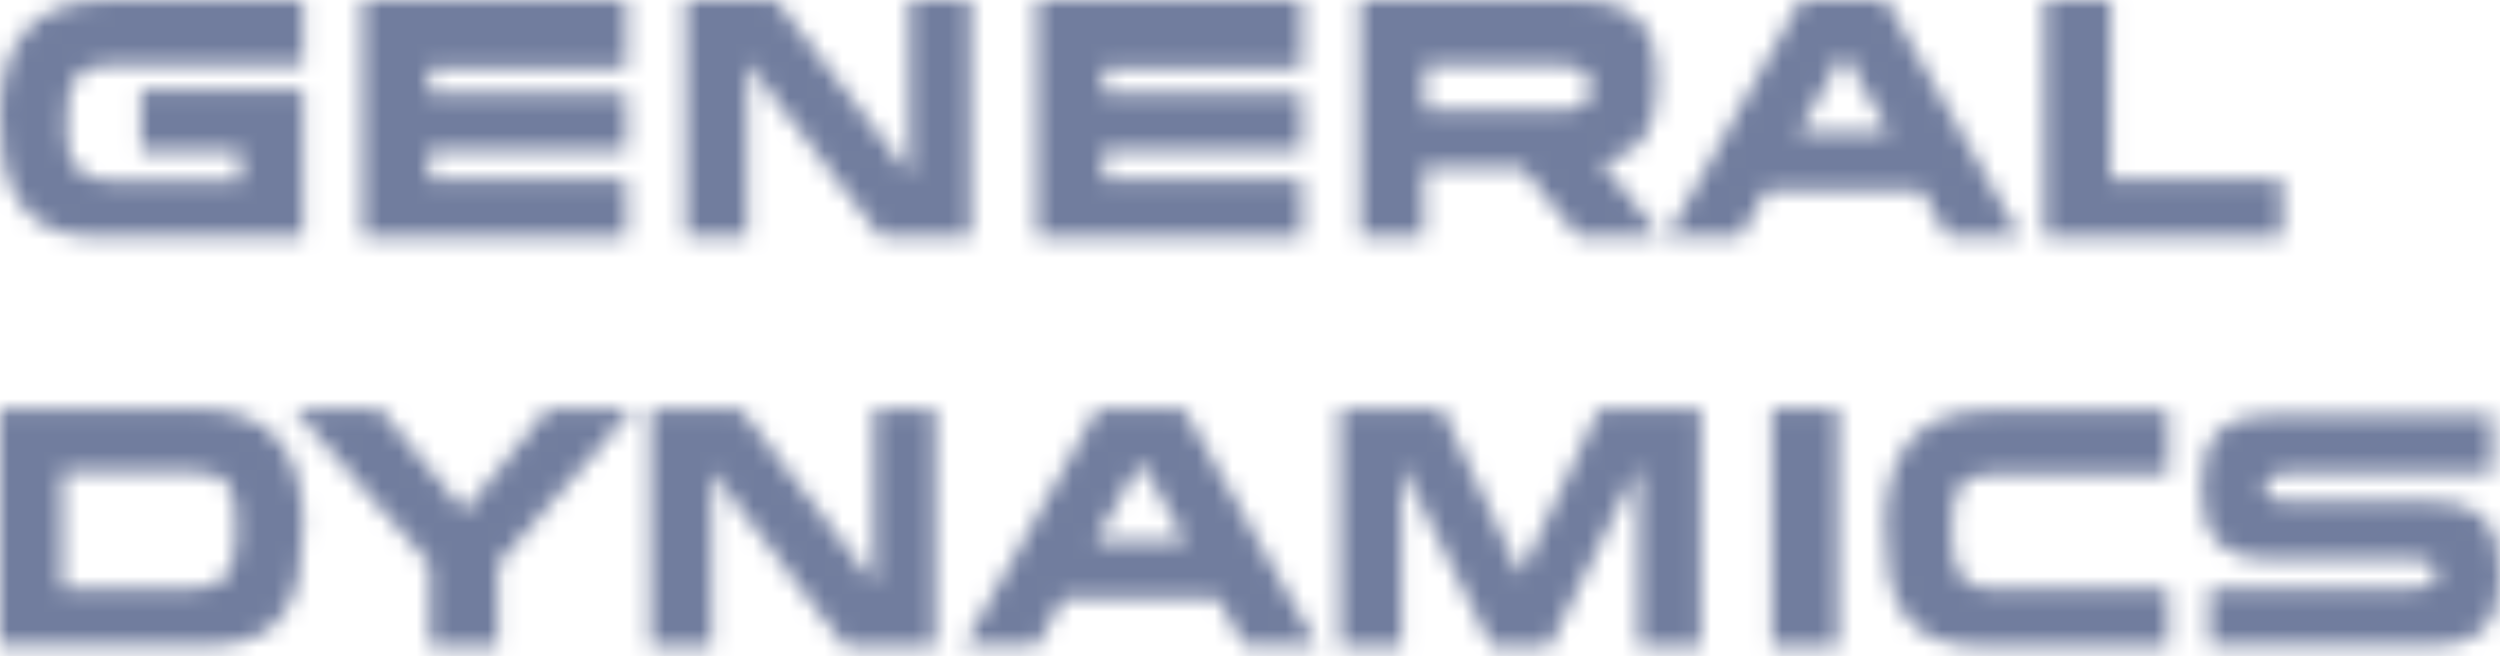
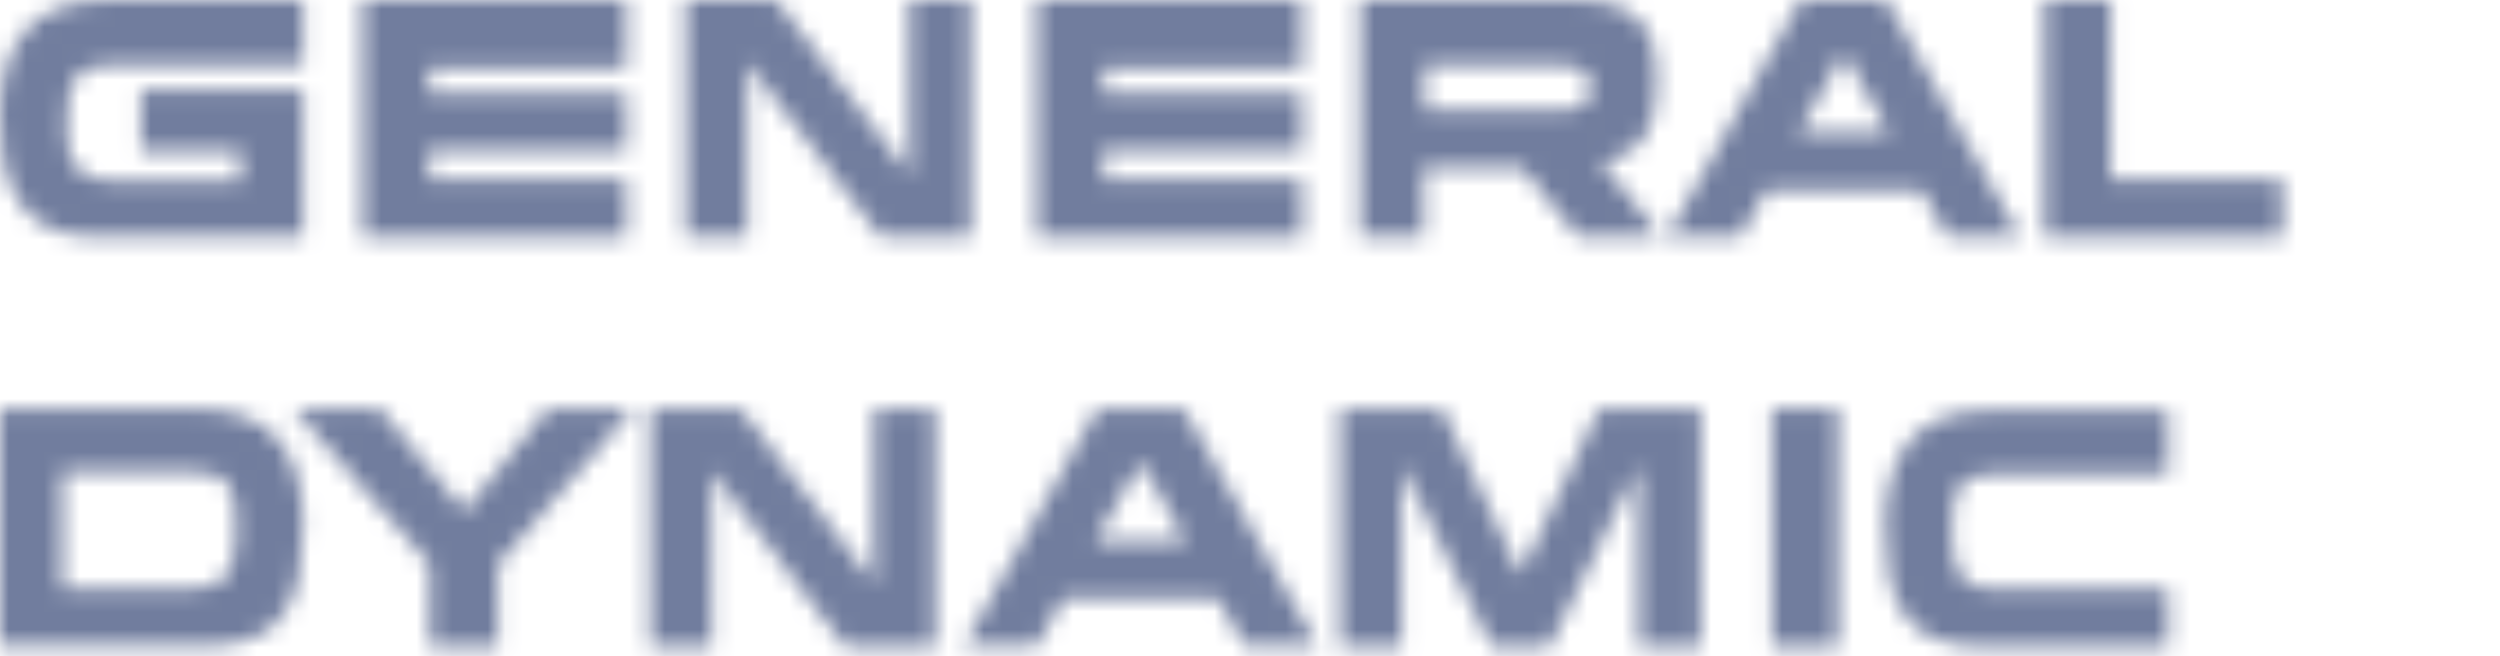
<svg xmlns="http://www.w3.org/2000/svg" width="141" height="37" viewBox="0 0 141 37" fill="none">
  <mask id="mask0_749_2175" style="mask-type:alpha" maskUnits="userSpaceOnUse" x="0" y="0" width="141" height="37">
    <path fill-rule="evenodd" clip-rule="evenodd" d="M0 6.547C0 9.631 0.649 13.364 5.411 13.364C9.144 13.364 17.098 13.364 17.098 13.364V5.086H7.954V8.549H13.581V10.172C13.581 10.172 7.791 10.172 6.168 10.172C3.409 10.172 3.787 7.467 3.787 6.709C3.787 4.761 4.166 3.679 6.006 3.679H17.098V0H6.06C1.731 0 0 2.597 0 6.547Z" fill="#231F20" />
    <path fill-rule="evenodd" clip-rule="evenodd" d="M20.452 13.364H35.331V10.118H24.186V8.495H35.331V5.248H24.186V3.842H35.331V0H20.452V13.364Z" fill="#231F20" />
    <path fill-rule="evenodd" clip-rule="evenodd" d="M51.292 9.847L43.772 0H38.685V13.364H42.148V3.517L49.669 13.364H54.755V0H51.292V9.847Z" fill="#231F20" />
    <path fill-rule="evenodd" clip-rule="evenodd" d="M58.488 13.364H73.421V10.118H62.222V8.495H73.421V5.248H62.222V3.842H73.421V0H58.488V13.364Z" fill="#231F20" />
    <path fill-rule="evenodd" clip-rule="evenodd" d="M93.44 4.761C93.44 2.922 93.386 0 88.95 0H76.722V13.364H80.293V9.469H85.866L89.004 13.364H93.657L90.302 9.09C92.791 8.711 93.44 6.98 93.44 4.761ZM87.922 6.222H80.347V3.679H87.976C89.004 3.679 89.707 4.004 89.707 4.815C89.707 5.627 89.545 6.222 87.922 6.222Z" fill="#231F20" />
    <path fill-rule="evenodd" clip-rule="evenodd" d="M119.033 0H115.3V13.364H128.718V10.118H119.033V0Z" fill="#231F20" />
    <path fill-rule="evenodd" clip-rule="evenodd" d="M101.557 0L94.036 13.364H98.148L99.609 10.713H108.374L109.835 13.364H113.947L106.372 0H101.557ZM101.449 7.467L103.992 2.976L106.535 7.467H101.449Z" fill="#231F20" />
    <path fill-rule="evenodd" clip-rule="evenodd" d="M11.038 23.049H0V26.62V36.413C0 36.413 7.954 36.413 11.687 36.413C16.178 36.413 17.098 33.6 17.098 29.596C17.098 25.592 15.42 23.049 11.038 23.049ZM10.929 33.167C9.306 33.167 3.517 33.167 3.517 33.167V26.62H11.092C13.148 26.62 13.31 27.919 13.31 29.65C13.31 31.273 13.364 33.167 10.929 33.167Z" fill="#231F20" />
    <path fill-rule="evenodd" clip-rule="evenodd" d="M49.29 32.896L41.77 23.049H36.684V36.467H40.146V26.566L47.667 36.467H52.753V23.049H49.29V32.896Z" fill="#231F20" />
    <path fill-rule="evenodd" clip-rule="evenodd" d="M61.897 23.049L54.376 36.413H58.488L59.949 33.762H68.714L70.175 36.413H74.287L66.766 23.049H61.897V23.049ZM61.788 30.516L64.332 26.025L66.874 30.516H61.788V30.516Z" fill="#231F20" />
    <path fill-rule="evenodd" clip-rule="evenodd" d="M26.188 28.838L21.426 23.049H16.557L24.24 31.814V36.467H28.081V31.814L35.71 23.049H30.895L26.188 28.838Z" fill="#231F20" />
    <path fill-rule="evenodd" clip-rule="evenodd" d="M85.758 32.409L81.321 23.049H75.586V36.467H79.049V26.241L84.135 36.467H87.381L92.413 26.241V36.467H95.93V23.049H90.195L85.758 32.409Z" fill="#231F20" />
    <path fill-rule="evenodd" clip-rule="evenodd" d="M99.934 23.049V36.467H103.667V23.049H99.934Z" fill="#231F20" />
    <path fill-rule="evenodd" clip-rule="evenodd" d="M106.318 29.65C106.318 33.654 107.238 36.467 111.729 36.467C115.462 36.467 122.28 36.467 122.28 36.467V33.221C122.28 33.221 114.11 33.221 112.486 33.221C110.052 33.221 110.106 31.327 110.106 29.758C110.106 28.027 110.268 26.728 112.324 26.728H122.28V23.157H112.378C108.05 23.049 106.318 25.646 106.318 29.65Z" fill="#231F20" />
-     <path fill-rule="evenodd" clip-rule="evenodd" d="M137.05 28.297H128.988C128.393 28.297 127.744 28.135 127.744 27.486C127.744 26.837 128.393 26.674 128.988 26.674C130.611 26.674 140.567 26.674 140.567 26.674V23.428C140.567 23.428 131.856 23.428 128.123 23.428C124.93 23.428 124.173 25.051 124.173 27.486C124.173 29.921 124.93 31.544 128.123 31.544H136.184C136.78 31.544 137.429 31.706 137.429 32.355C137.429 33.005 136.78 33.167 136.184 33.167C134.561 33.167 124.606 33.167 124.606 33.167V36.413C124.606 36.413 133.317 36.413 137.05 36.413C140.242 36.413 141 34.79 141 32.355C141 29.921 140.242 28.297 137.05 28.297Z" fill="#231F20" />
  </mask>
  <g mask="url(#mask0_749_2175)">
    <rect x="-1" y="-10" width="142" height="54" fill="#717D9E" />
  </g>
</svg>